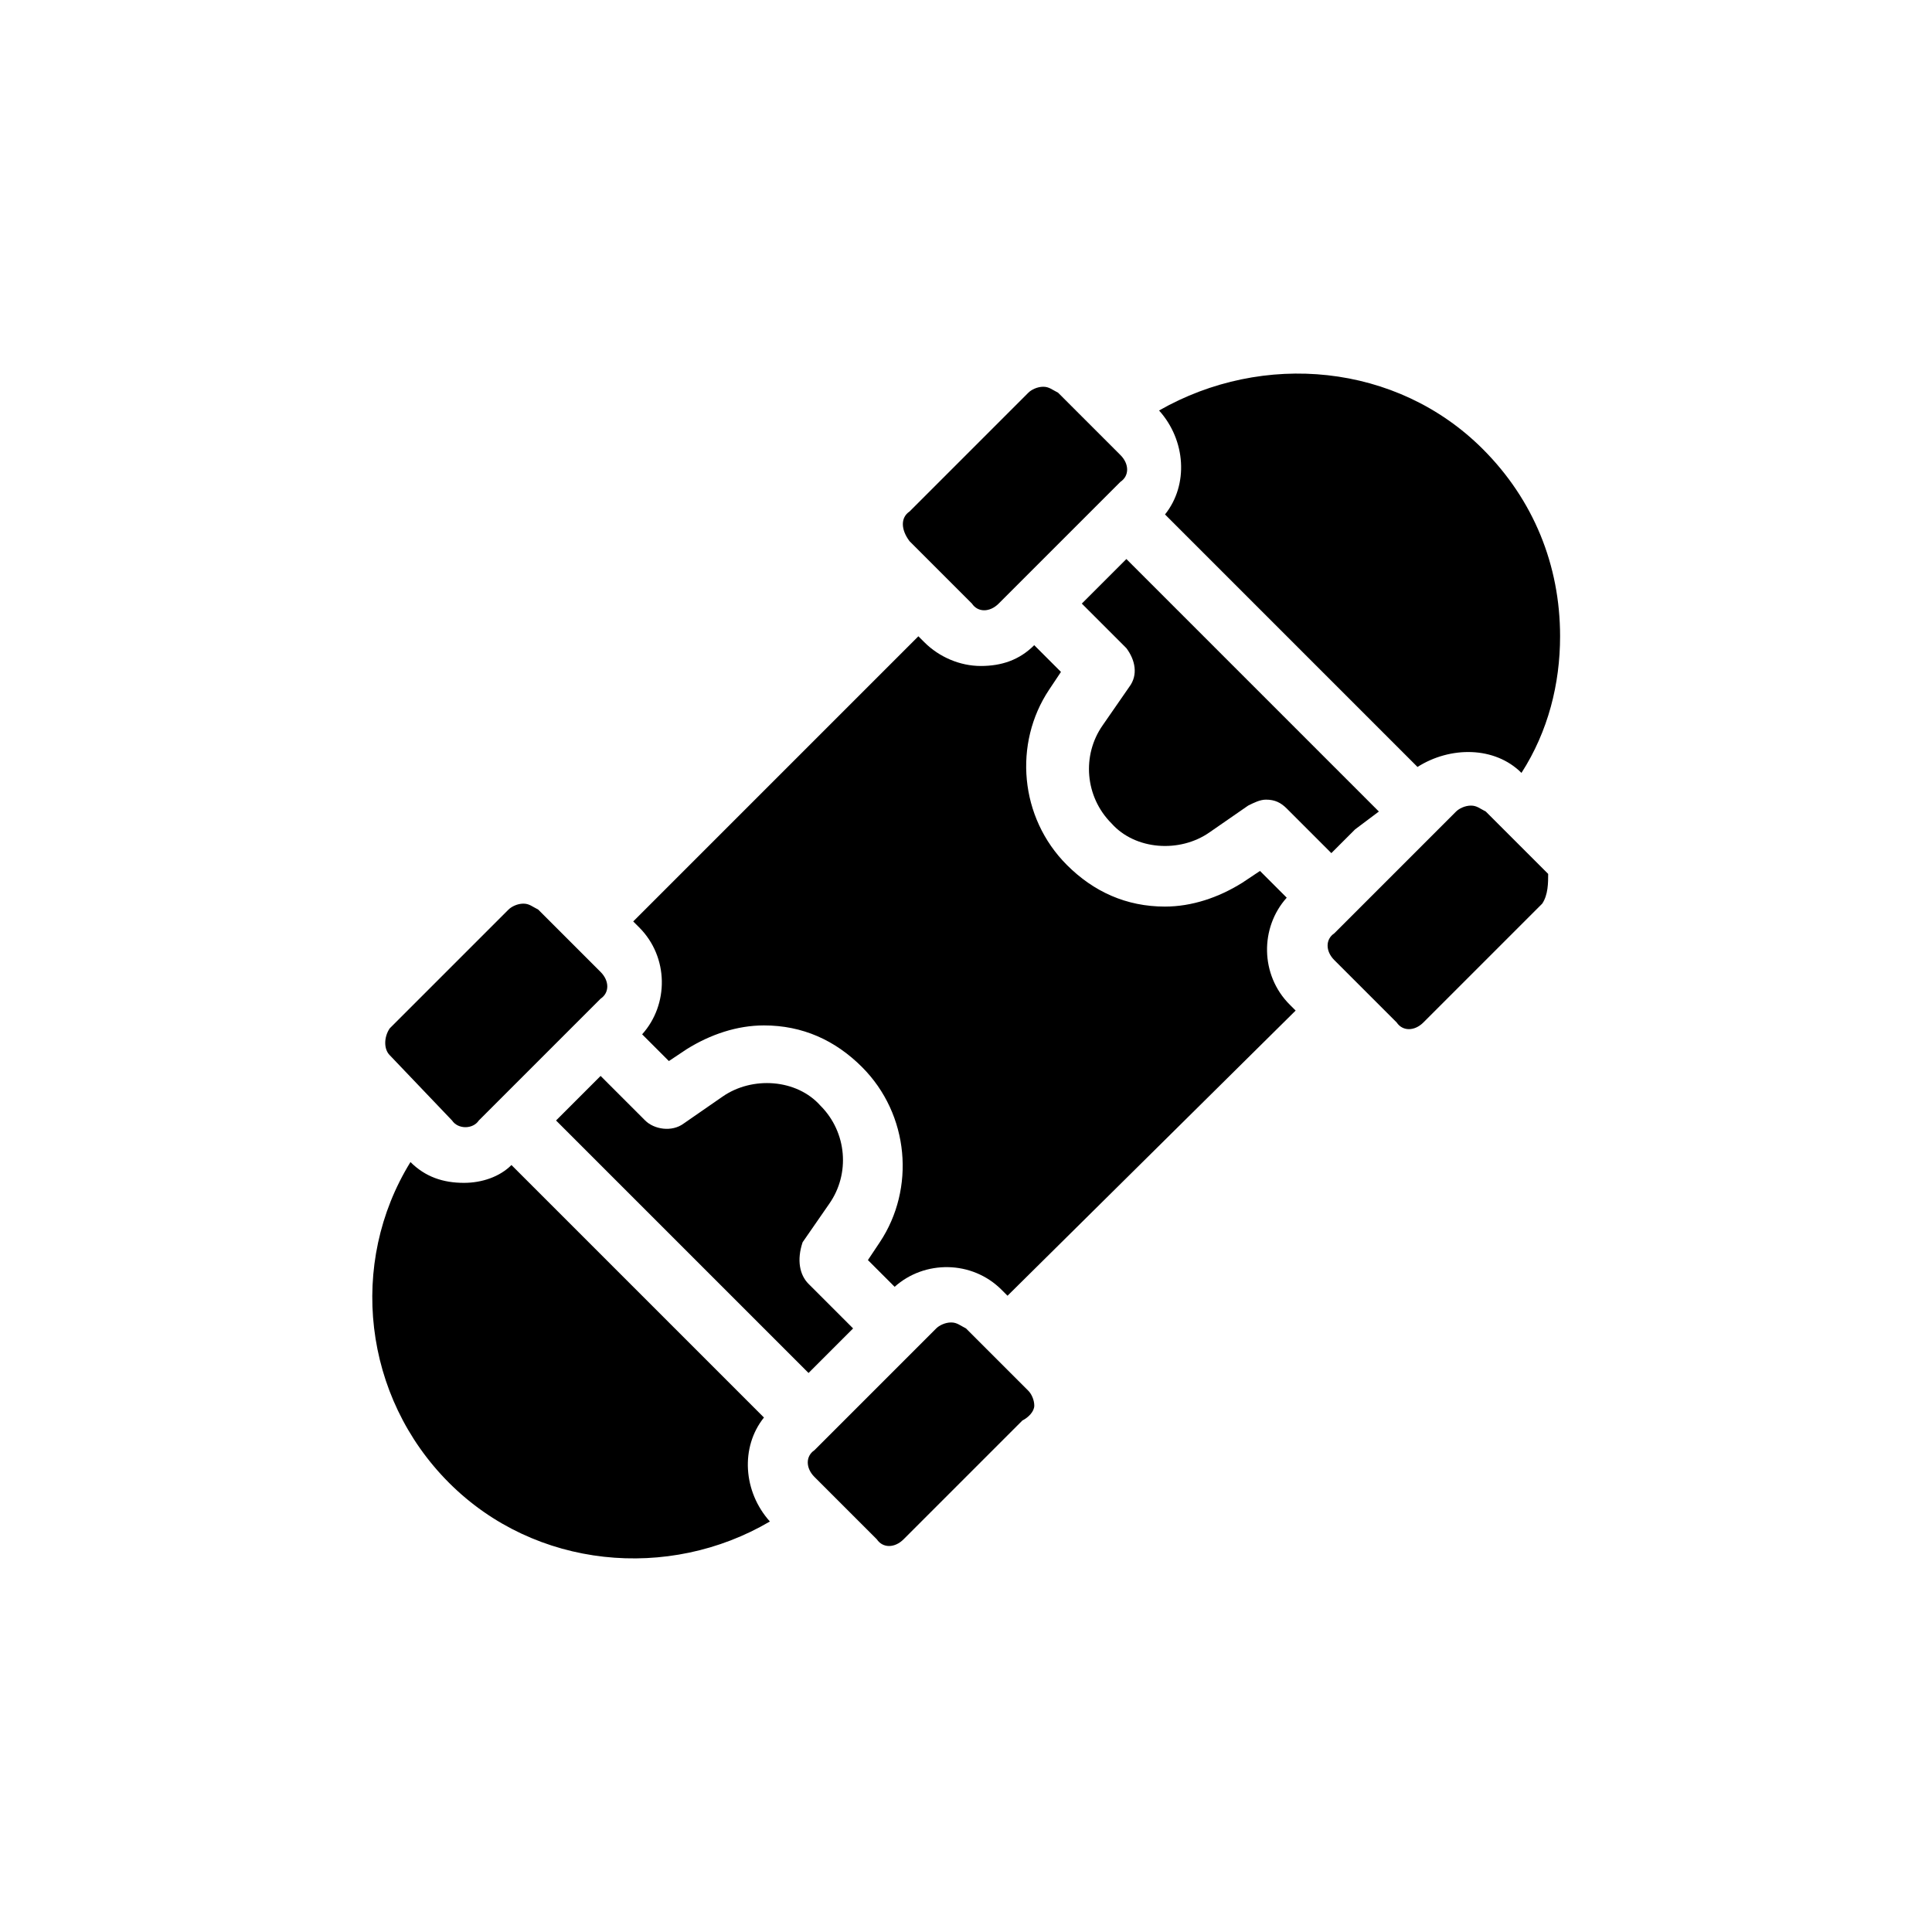
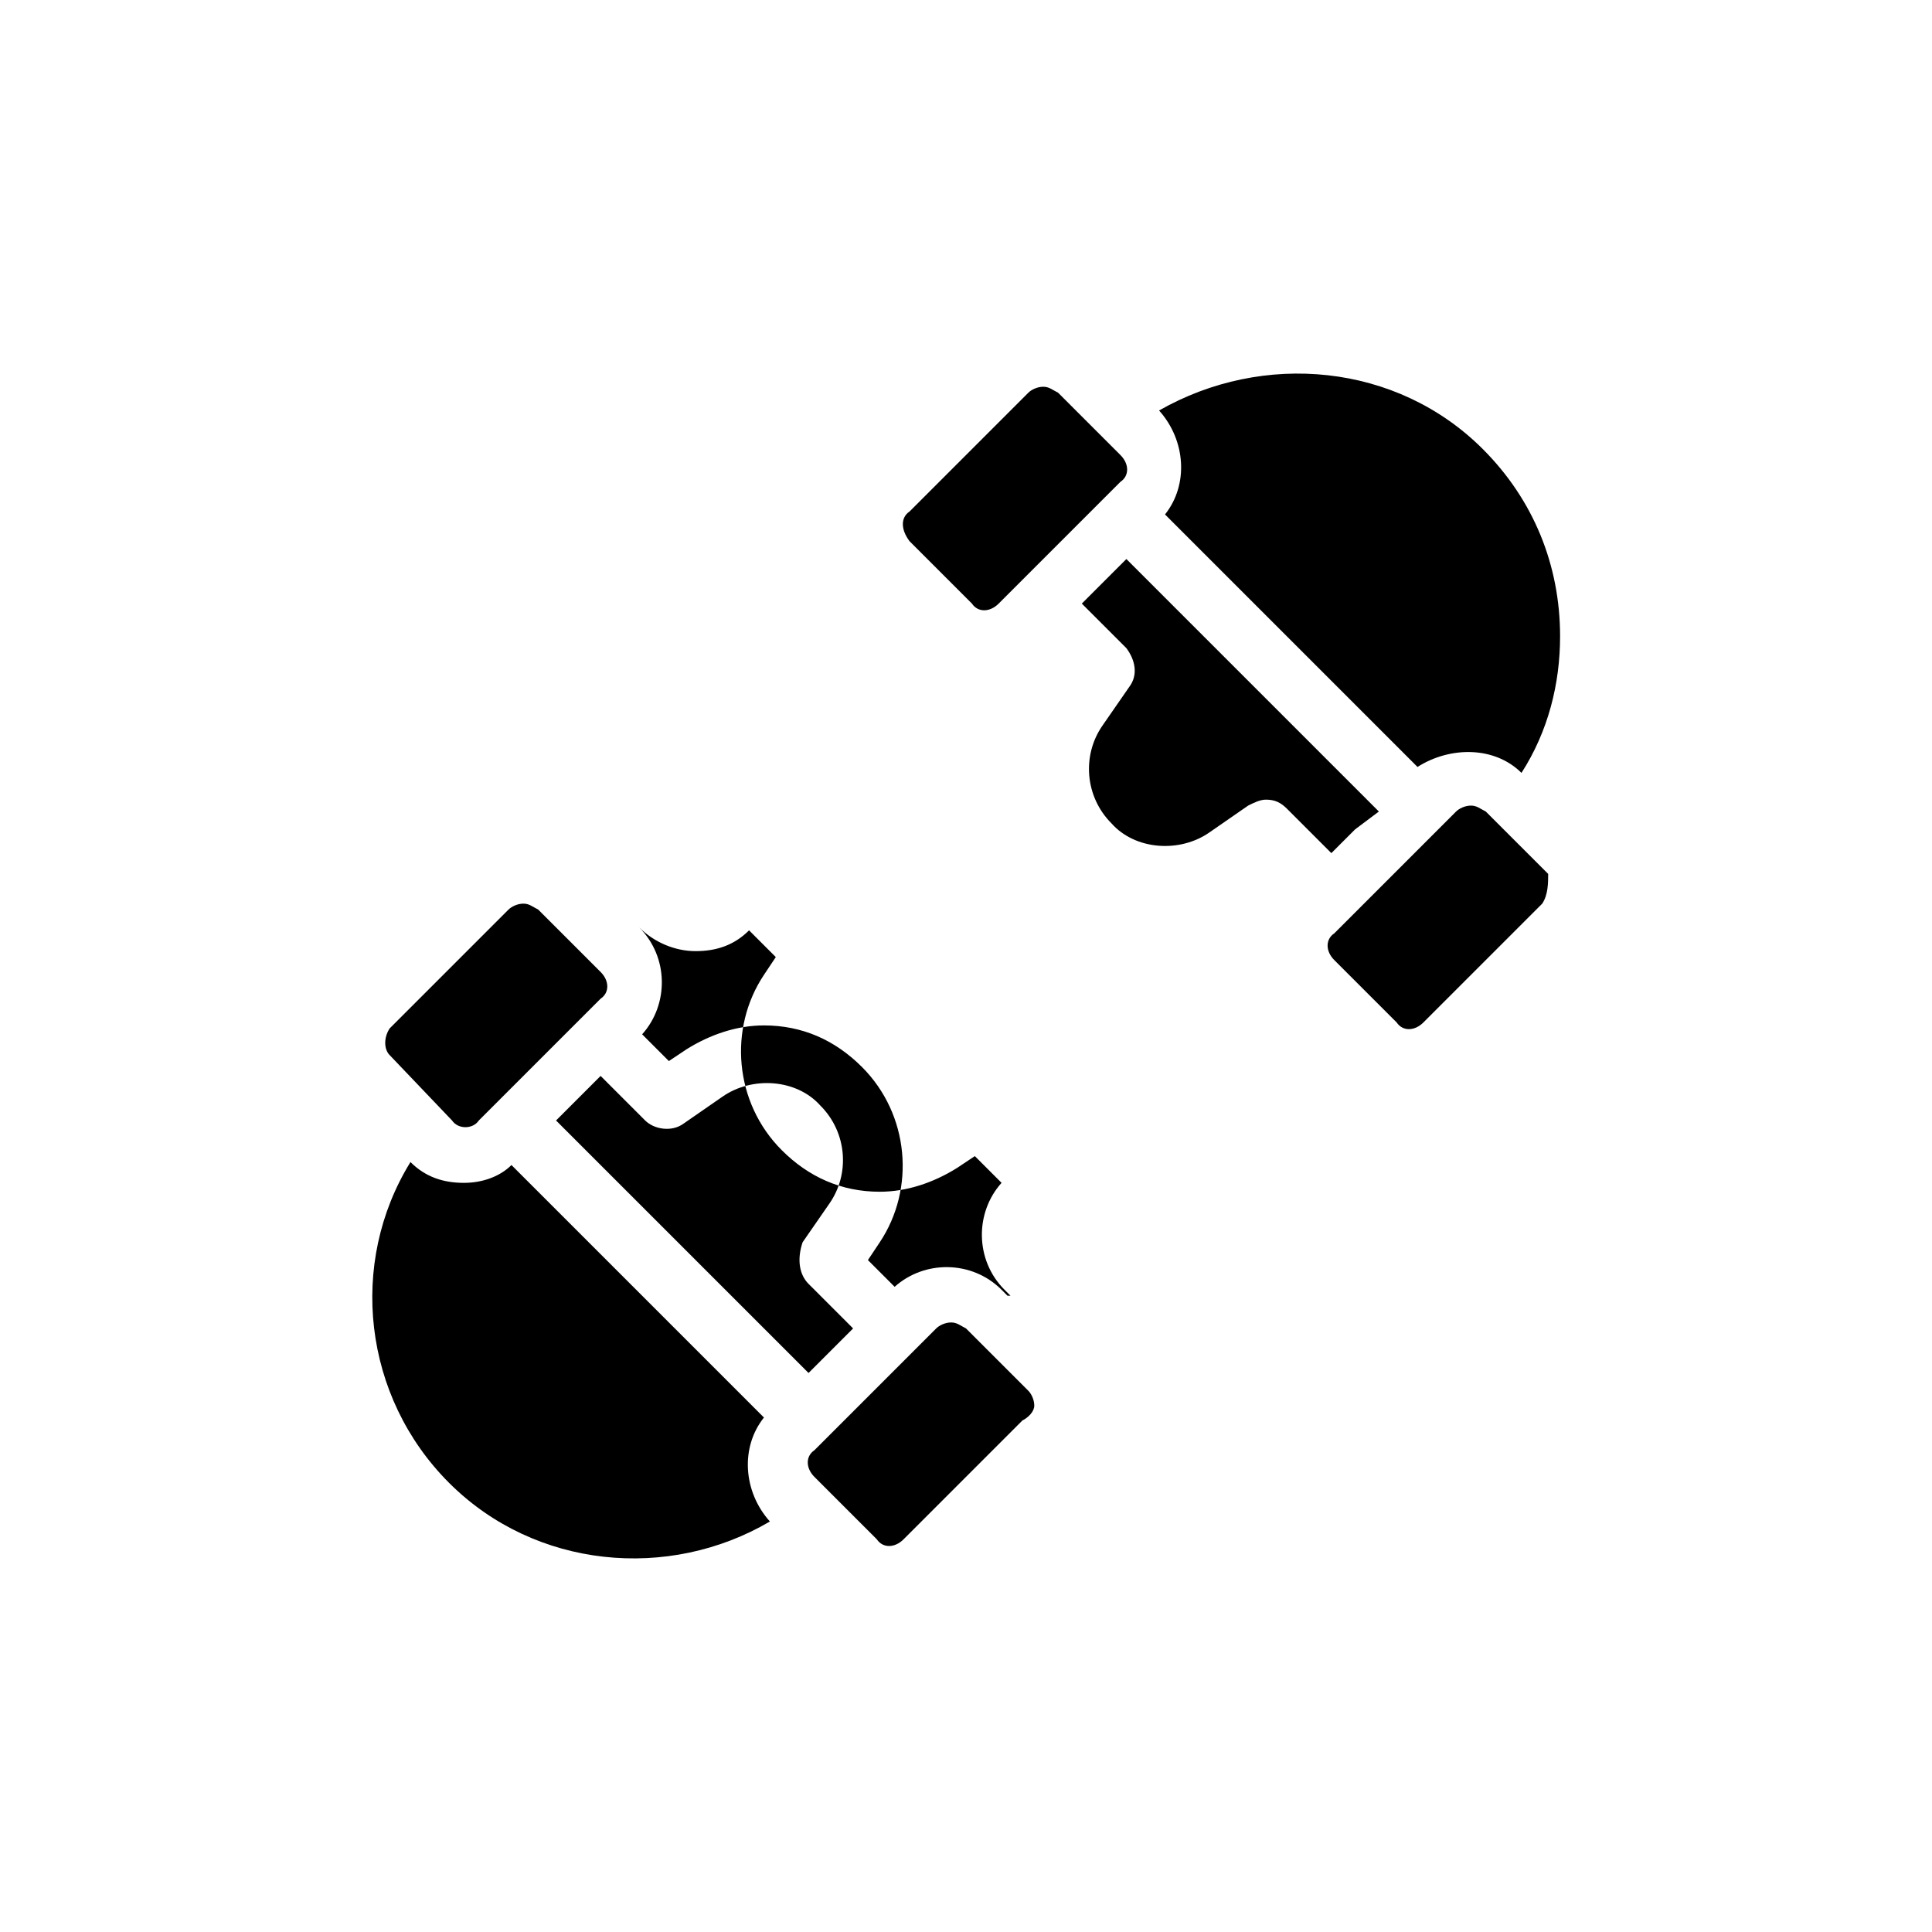
<svg xmlns="http://www.w3.org/2000/svg" fill="#000000" width="800px" height="800px" version="1.1" viewBox="144 144 512 512">
-   <path d="m536.97 263.02c13.383 13.383 20.469 30.699 20.469 49.594 0 12.594-3.148 25.191-10.234 36.211-7.086-7.086-18.895-7.086-27.551-1.574l-66.914-66.914c6.297-7.871 5.512-19.68-1.574-27.551 27.551-15.742 62.977-12.594 85.805 10.234zm-33.852 100.77-6.297 6.297-11.809-11.809c-1.574-1.574-3.148-2.363-5.512-2.363-1.574 0-3.148 0.789-4.723 1.574l-10.234 7.086c-7.871 5.512-19.68 4.723-25.977-2.363-7.086-7.086-7.871-18.105-2.363-25.977l7.086-10.234c2.363-3.148 1.574-7.086-0.789-10.234l-11.809-11.809 11.809-11.809 66.914 66.914zm-118.08-84.234 31.488-31.488c0.789-0.789 2.363-1.574 3.938-1.574s2.363 0.789 3.938 1.574l16.531 16.531c2.363 2.363 2.363 5.512 0 7.086l-32.273 32.273c-2.363 2.363-5.512 2.363-7.086 0l-16.531-16.531c-2.367-3.144-2.367-6.293-0.004-7.871zm-26.766 204.68 11.809 11.809-11.809 11.809-66.914-66.914 11.809-11.809 11.809 11.809c2.363 2.363 7.086 3.148 10.234 0.789l10.234-7.086c7.871-5.512 19.68-4.723 25.977 2.363 7.086 7.086 7.871 18.105 2.363 25.977l-7.086 10.234c-1.574 4.719-0.789 8.656 1.574 11.02zm-111-67.699 31.488-31.488c0.789-0.789 2.363-1.574 3.938-1.574s2.363 0.789 3.938 1.574l16.531 16.531c2.363 2.363 2.363 5.512 0 7.086l-32.277 32.277c-1.574 2.363-5.512 2.363-7.086 0l-16.531-17.324c-1.574-1.574-1.574-4.723 0-7.082zm15.742 120.44c-22.828-22.828-26.766-58.254-10.234-85.02 3.938 3.938 8.66 5.512 14.168 5.512 4.723 0 9.445-1.574 12.594-4.723l66.914 66.914c-6.297 7.871-5.512 19.68 1.574 27.551-26.762 15.742-62.184 12.594-85.016-10.234zm151.93-16.531-31.488 31.488c-2.363 2.363-5.512 2.363-7.086 0l-16.531-16.531c-2.363-2.363-2.363-5.512 0-7.086l32.277-32.277c0.789-0.789 2.363-1.574 3.938-1.574 1.574 0 2.363 0.789 3.938 1.574l16.531 16.531c0.789 0.789 1.574 2.363 1.574 3.938-0.004 1.574-1.578 3.148-3.152 3.938zm-3.938-33.062-1.574-1.574c-7.871-7.871-20.469-7.871-28.34-0.789l-7.086-7.086 3.148-4.723c9.445-14.168 7.871-33.852-4.723-46.445-7.086-7.086-15.742-11.02-25.977-11.02-7.086 0-14.168 2.363-20.469 6.297l-4.723 3.148-7.086-7.086c7.086-7.871 7.086-20.469-0.789-28.34l-1.574-1.574 75.57-75.57 1.574 1.574c3.938 3.938 9.445 6.297 14.957 6.297 5.512 0 10.234-1.574 14.168-5.512l7.086 7.086-3.148 4.723c-9.445 14.168-7.871 33.852 4.723 46.445 7.086 7.086 15.742 11.02 25.977 11.02 7.086 0 14.168-2.363 20.469-6.297l4.723-3.148 7.086 7.086c-7.086 7.871-7.086 20.469 0.789 28.34l1.574 1.574zm141.7-103.91-31.488 31.488c-2.363 2.363-5.512 2.363-7.086 0l-16.531-16.531c-2.363-2.363-2.363-5.512 0-7.086l32.277-32.277c0.789-0.789 2.363-1.574 3.938-1.574s2.363 0.789 3.938 1.574l16.531 16.531c-0.004 2.363-0.004 5.512-1.578 7.875z" />
+   <path d="m536.97 263.02c13.383 13.383 20.469 30.699 20.469 49.594 0 12.594-3.148 25.191-10.234 36.211-7.086-7.086-18.895-7.086-27.551-1.574l-66.914-66.914c6.297-7.871 5.512-19.68-1.574-27.551 27.551-15.742 62.977-12.594 85.805 10.234zm-33.852 100.77-6.297 6.297-11.809-11.809c-1.574-1.574-3.148-2.363-5.512-2.363-1.574 0-3.148 0.789-4.723 1.574l-10.234 7.086c-7.871 5.512-19.68 4.723-25.977-2.363-7.086-7.086-7.871-18.105-2.363-25.977l7.086-10.234c2.363-3.148 1.574-7.086-0.789-10.234l-11.809-11.809 11.809-11.809 66.914 66.914zm-118.08-84.234 31.488-31.488c0.789-0.789 2.363-1.574 3.938-1.574s2.363 0.789 3.938 1.574l16.531 16.531c2.363 2.363 2.363 5.512 0 7.086l-32.273 32.273c-2.363 2.363-5.512 2.363-7.086 0l-16.531-16.531c-2.367-3.144-2.367-6.293-0.004-7.871zm-26.766 204.68 11.809 11.809-11.809 11.809-66.914-66.914 11.809-11.809 11.809 11.809c2.363 2.363 7.086 3.148 10.234 0.789l10.234-7.086c7.871-5.512 19.68-4.723 25.977 2.363 7.086 7.086 7.871 18.105 2.363 25.977l-7.086 10.234c-1.574 4.719-0.789 8.656 1.574 11.02zm-111-67.699 31.488-31.488c0.789-0.789 2.363-1.574 3.938-1.574s2.363 0.789 3.938 1.574l16.531 16.531c2.363 2.363 2.363 5.512 0 7.086l-32.277 32.277c-1.574 2.363-5.512 2.363-7.086 0l-16.531-17.324c-1.574-1.574-1.574-4.723 0-7.082zm15.742 120.44c-22.828-22.828-26.766-58.254-10.234-85.02 3.938 3.938 8.66 5.512 14.168 5.512 4.723 0 9.445-1.574 12.594-4.723l66.914 66.914c-6.297 7.871-5.512 19.68 1.574 27.551-26.762 15.742-62.184 12.594-85.016-10.234zm151.93-16.531-31.488 31.488c-2.363 2.363-5.512 2.363-7.086 0l-16.531-16.531c-2.363-2.363-2.363-5.512 0-7.086l32.277-32.277c0.789-0.789 2.363-1.574 3.938-1.574 1.574 0 2.363 0.789 3.938 1.574l16.531 16.531c0.789 0.789 1.574 2.363 1.574 3.938-0.004 1.574-1.578 3.148-3.152 3.938zm-3.938-33.062-1.574-1.574c-7.871-7.871-20.469-7.871-28.34-0.789l-7.086-7.086 3.148-4.723c9.445-14.168 7.871-33.852-4.723-46.445-7.086-7.086-15.742-11.02-25.977-11.02-7.086 0-14.168 2.363-20.469 6.297l-4.723 3.148-7.086-7.086c7.086-7.871 7.086-20.469-0.789-28.34c3.938 3.938 9.445 6.297 14.957 6.297 5.512 0 10.234-1.574 14.168-5.512l7.086 7.086-3.148 4.723c-9.445 14.168-7.871 33.852 4.723 46.445 7.086 7.086 15.742 11.02 25.977 11.02 7.086 0 14.168-2.363 20.469-6.297l4.723-3.148 7.086 7.086c-7.086 7.871-7.086 20.469 0.789 28.34l1.574 1.574zm141.7-103.91-31.488 31.488c-2.363 2.363-5.512 2.363-7.086 0l-16.531-16.531c-2.363-2.363-2.363-5.512 0-7.086l32.277-32.277c0.789-0.789 2.363-1.574 3.938-1.574s2.363 0.789 3.938 1.574l16.531 16.531c-0.004 2.363-0.004 5.512-1.578 7.875z" />
</svg>